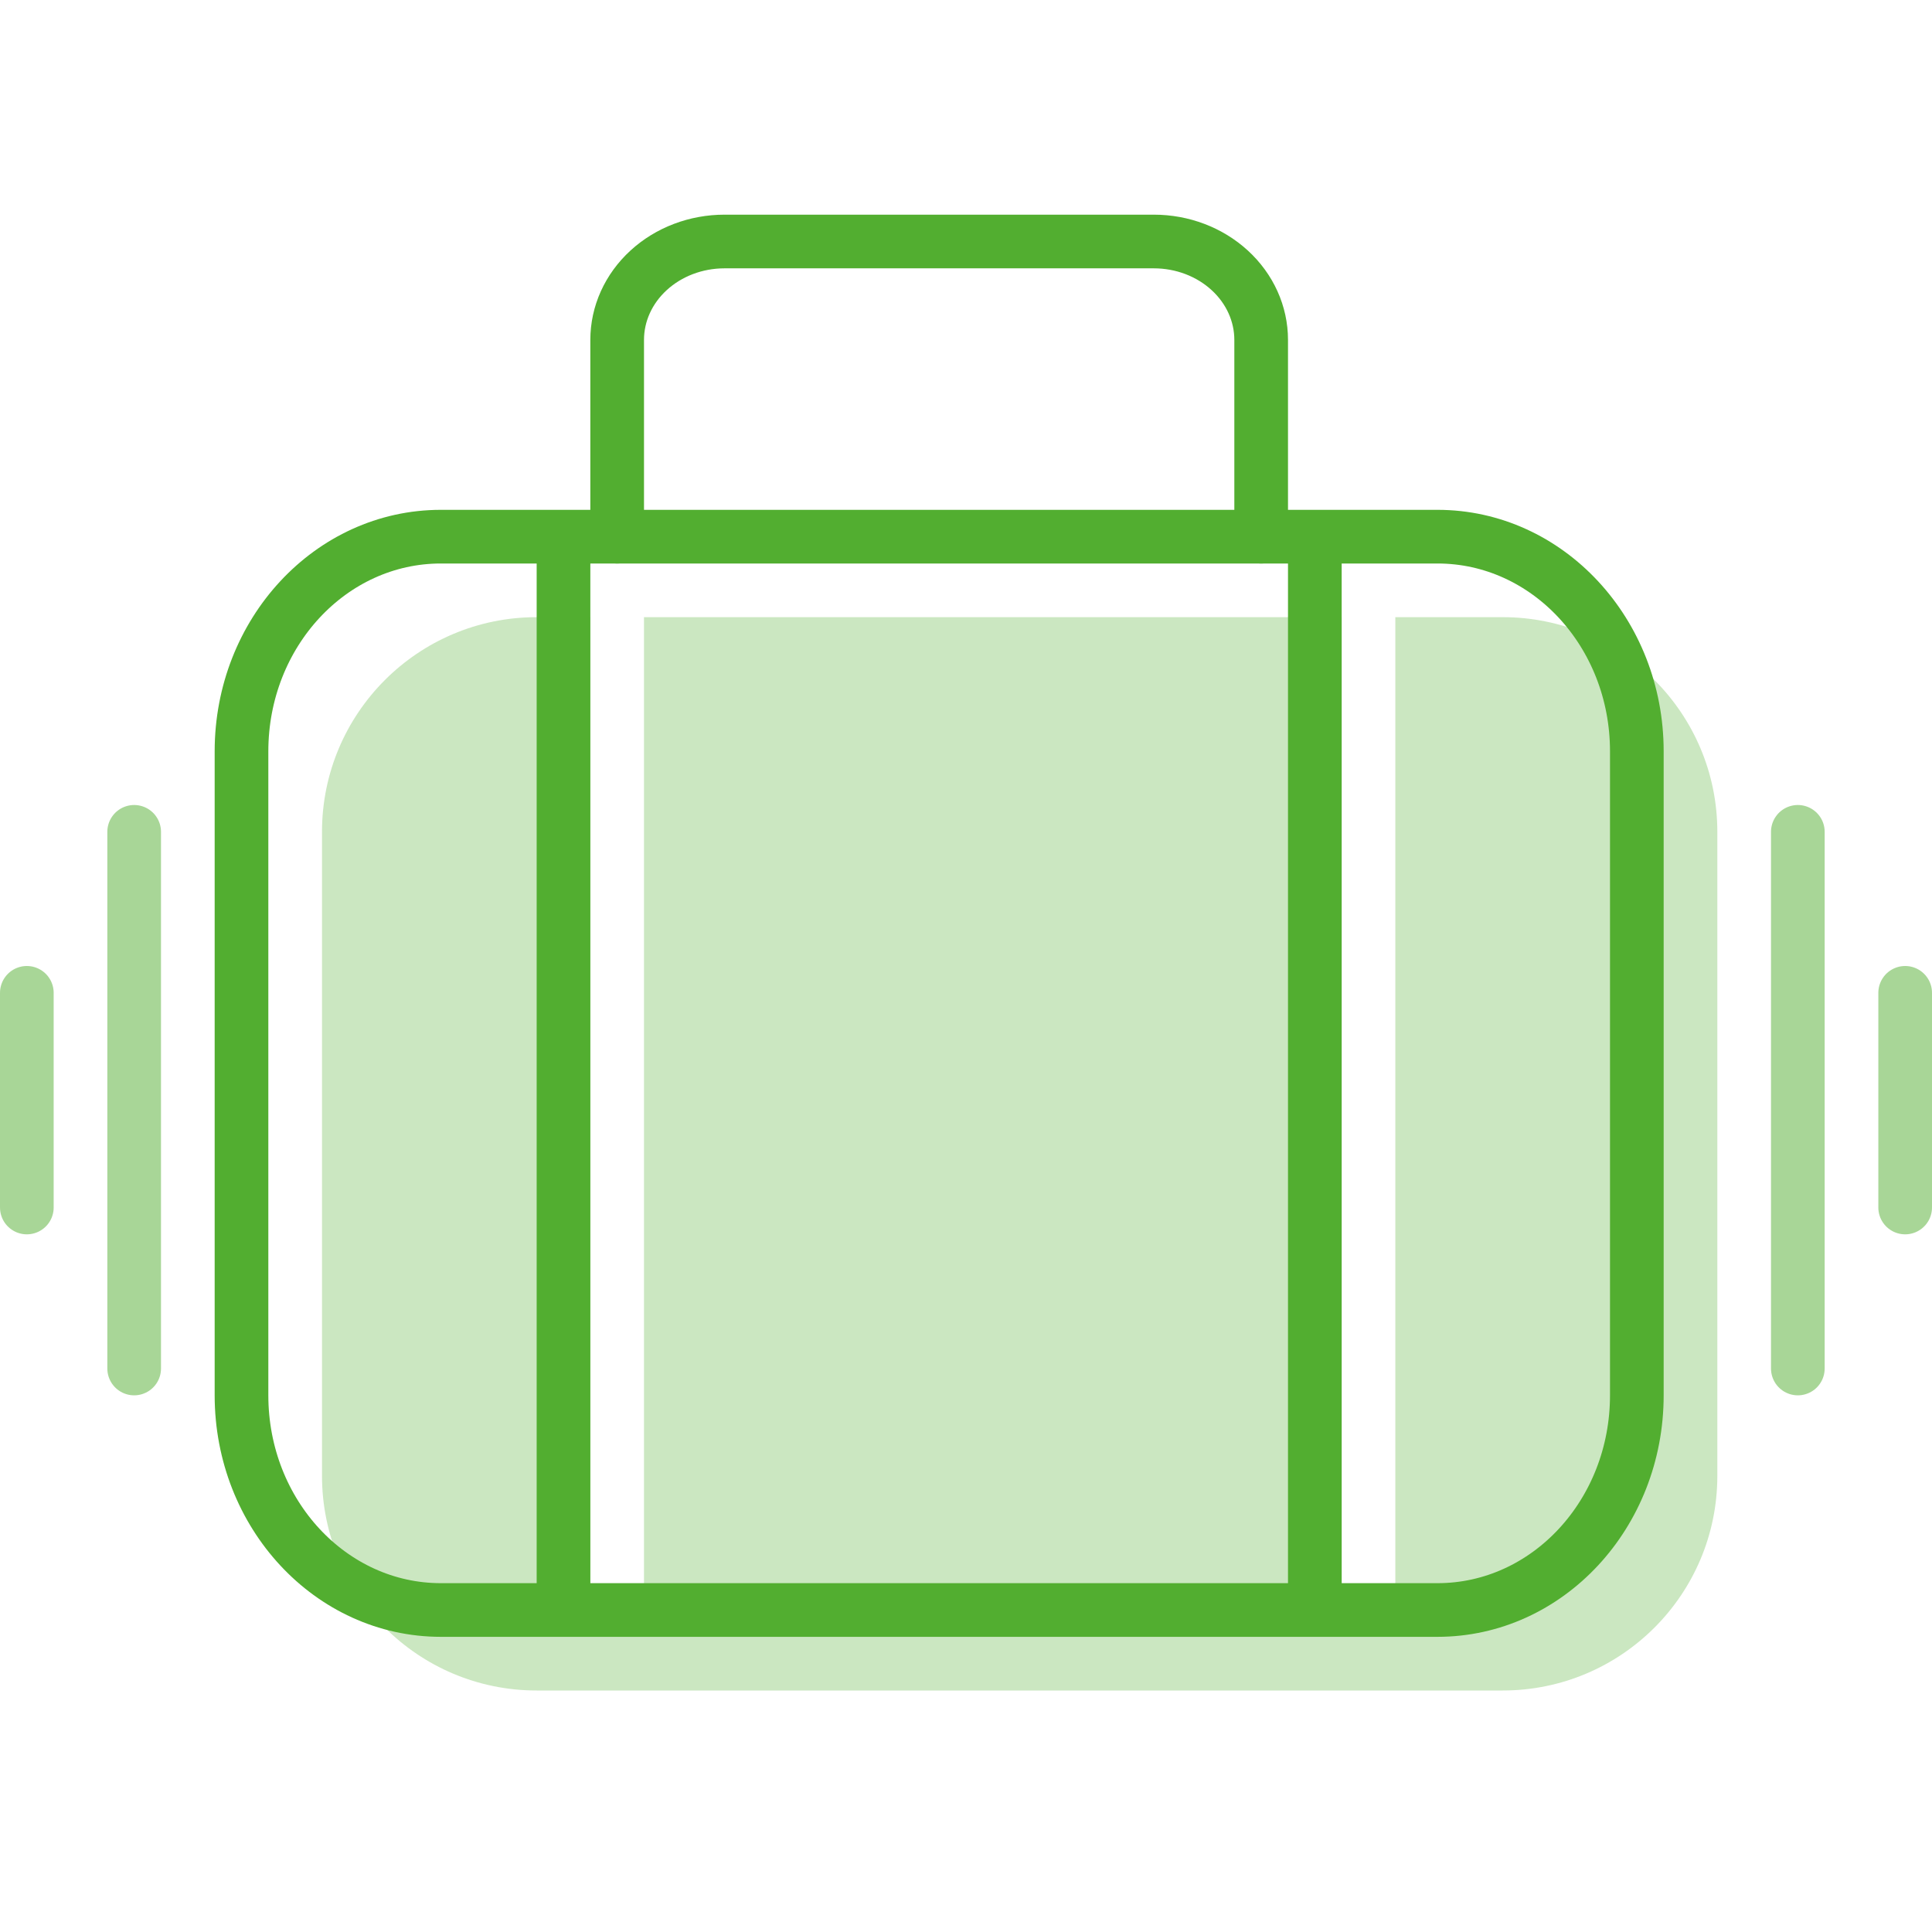
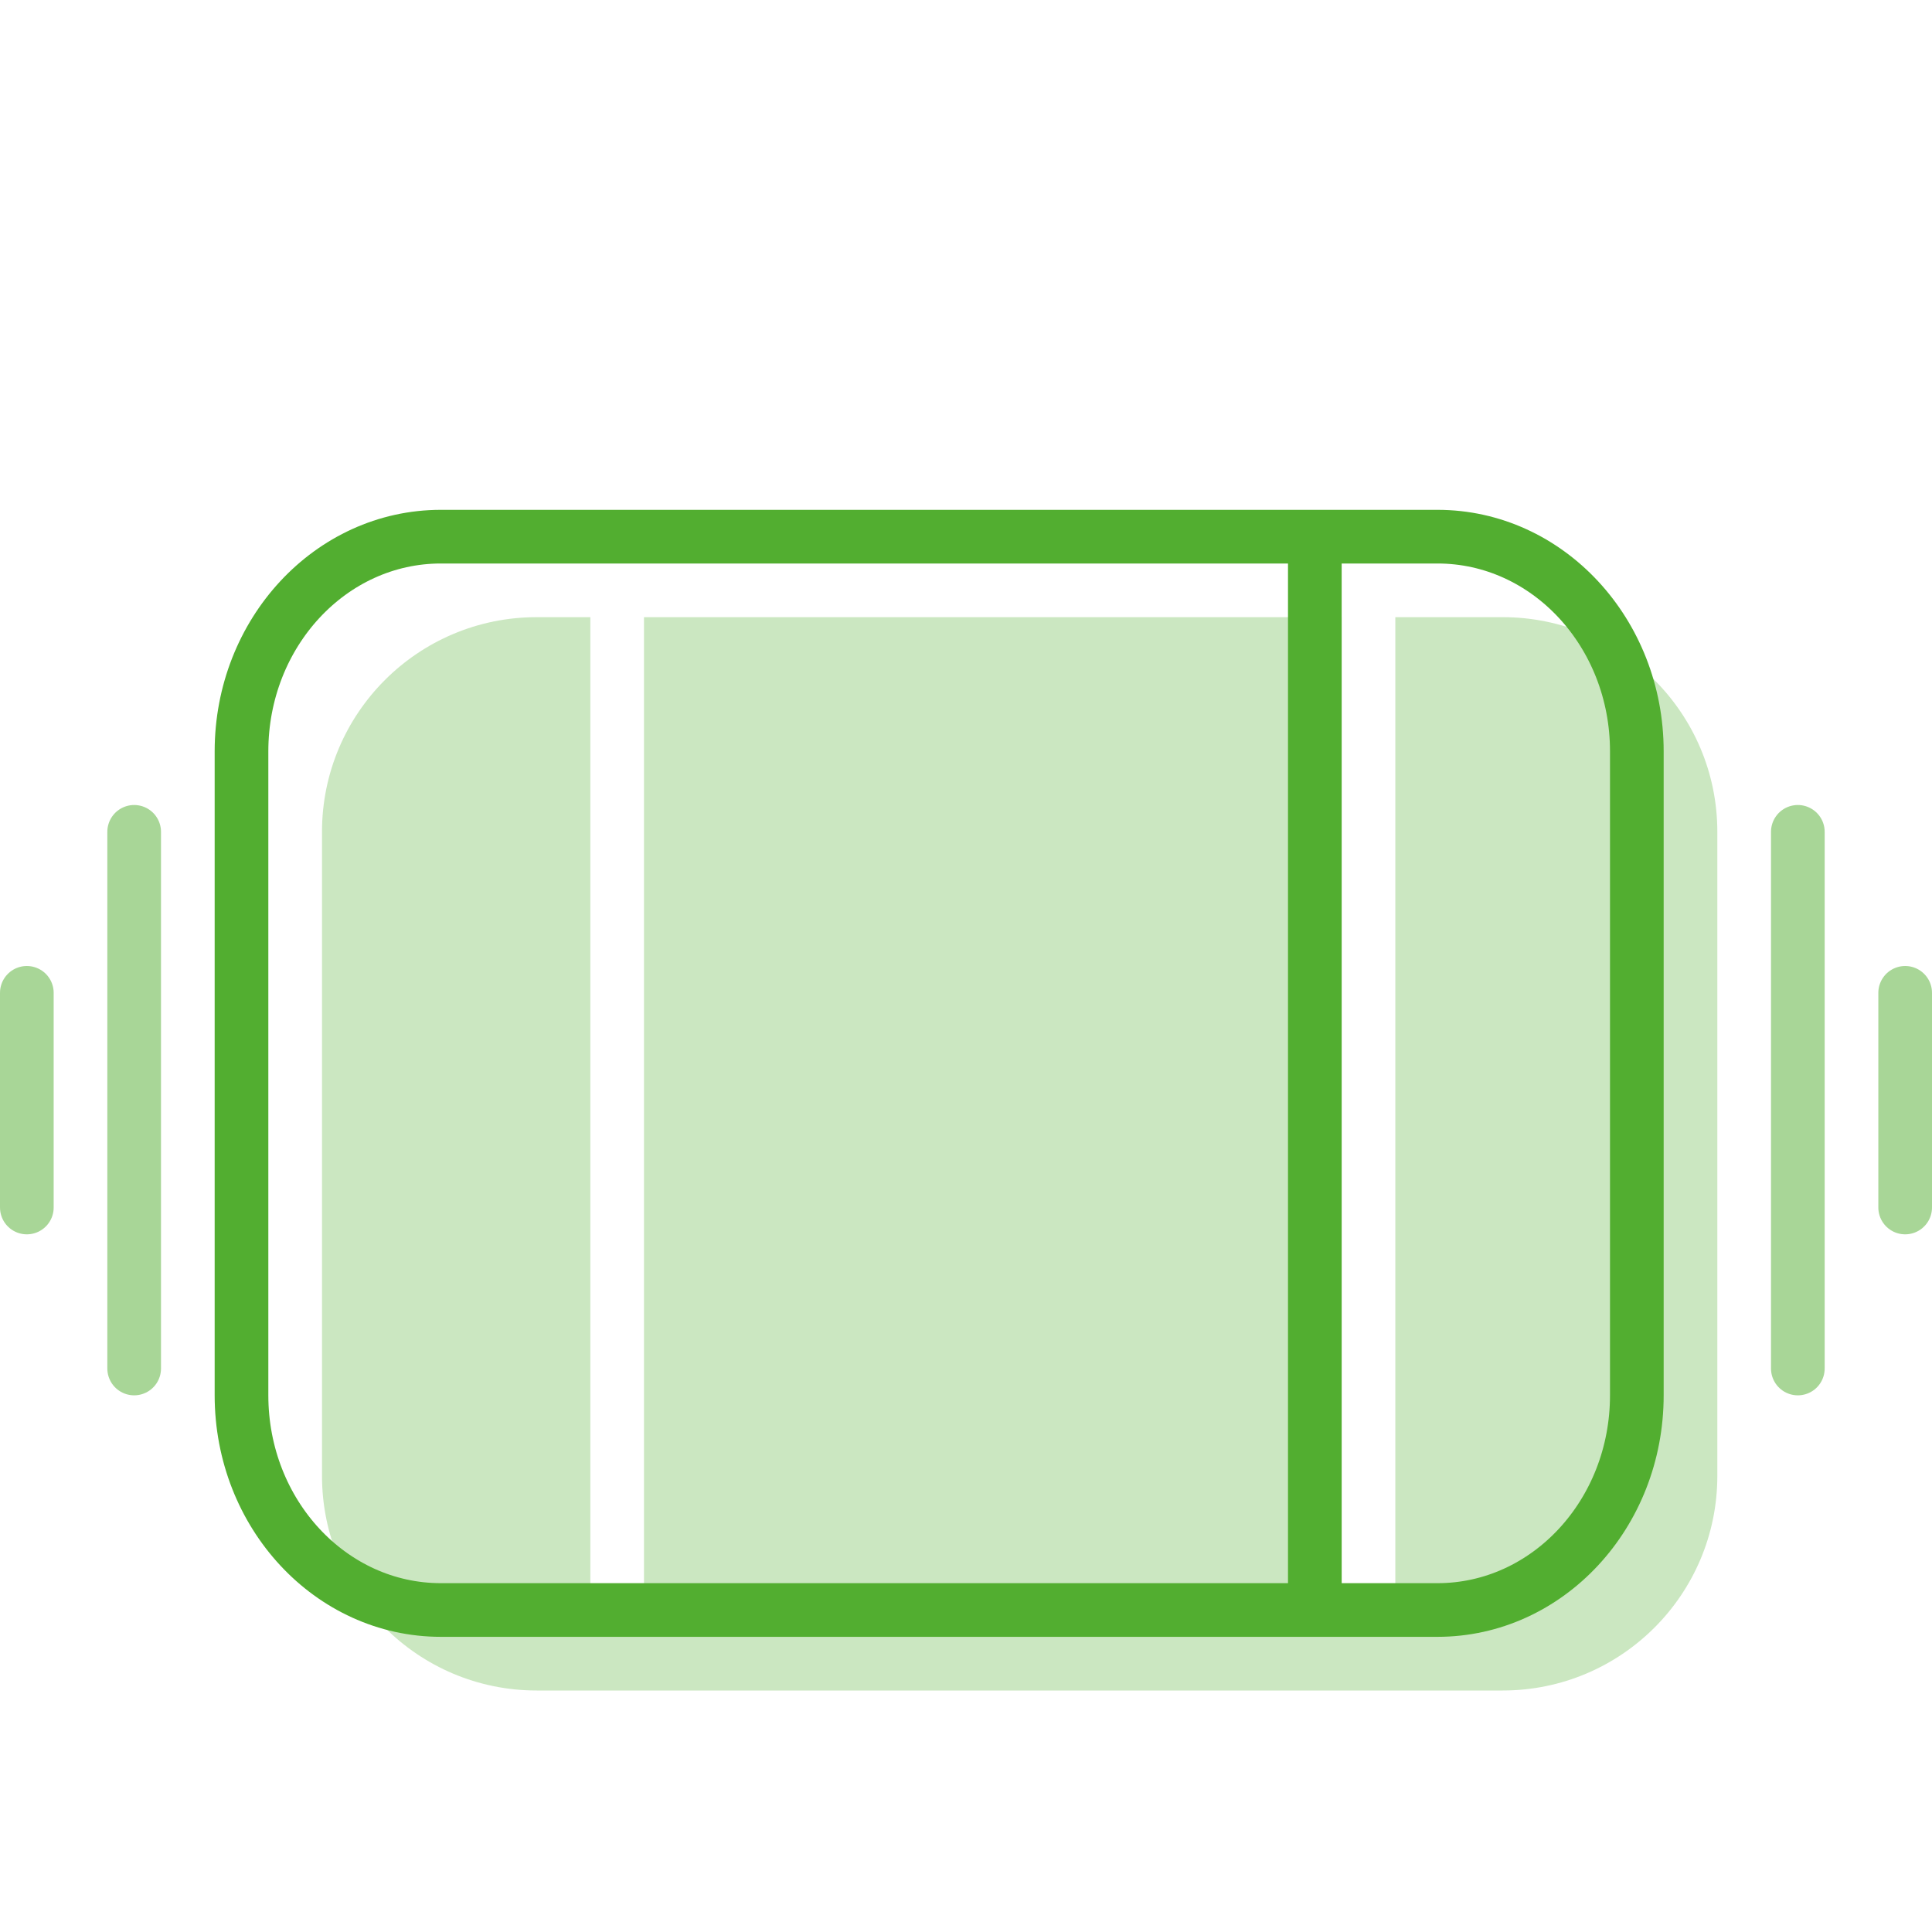
<svg xmlns="http://www.w3.org/2000/svg" width="72" height="72" viewBox="0 0 72 72" fill="none">
  <path opacity="0.3" fill-rule="evenodd" clip-rule="evenodd" d="M50 23V60H52V23H56C60.418 23 64 26.582 64 31V55C64 59.418 60.418 63 56 63H20C15.582 63 12 59.418 12 55V31C12 26.582 15.582 23 20 23H22V60H24V23H50Z" fill="#52AE30" />
-   <path d="M21 20V60" stroke="#52AE30" stroke-width="2" />
  <path d="M49 20V60" stroke="#52AE30" stroke-width="2" />
  <path d="M53.571 20H16.429C12.326 20 9 23.582 9 28V52C9 56.418 12.326 60 16.429 60H53.571C57.674 60 61 56.418 61 52V28C61 23.582 57.674 20 53.571 20Z" stroke="#52AE30" stroke-width="2" stroke-linecap="round" stroke-linejoin="round" />
-   <path d="M23 20V12.667C23 11.694 23.421 10.762 24.172 10.074C24.922 9.386 25.939 9 27 9H43C44.061 9 45.078 9.386 45.828 10.074C46.579 10.762 47 11.694 47 12.667V20" stroke="#52AE30" stroke-width="2" stroke-linecap="round" stroke-linejoin="round" />
  <path opacity="0.5" d="M67 31V51" stroke="#52AE30" stroke-width="2" stroke-linecap="round" />
  <path opacity="0.5" d="M71 37V45" stroke="#52AE30" stroke-width="2" stroke-linecap="round" />
  <path opacity="0.5" d="M5 51L5 31" stroke="#52AE30" stroke-width="2" stroke-linecap="round" />
  <path opacity="0.5" d="M1 45L1 37" stroke="#52AE30" stroke-width="2" stroke-linecap="round" />
</svg>